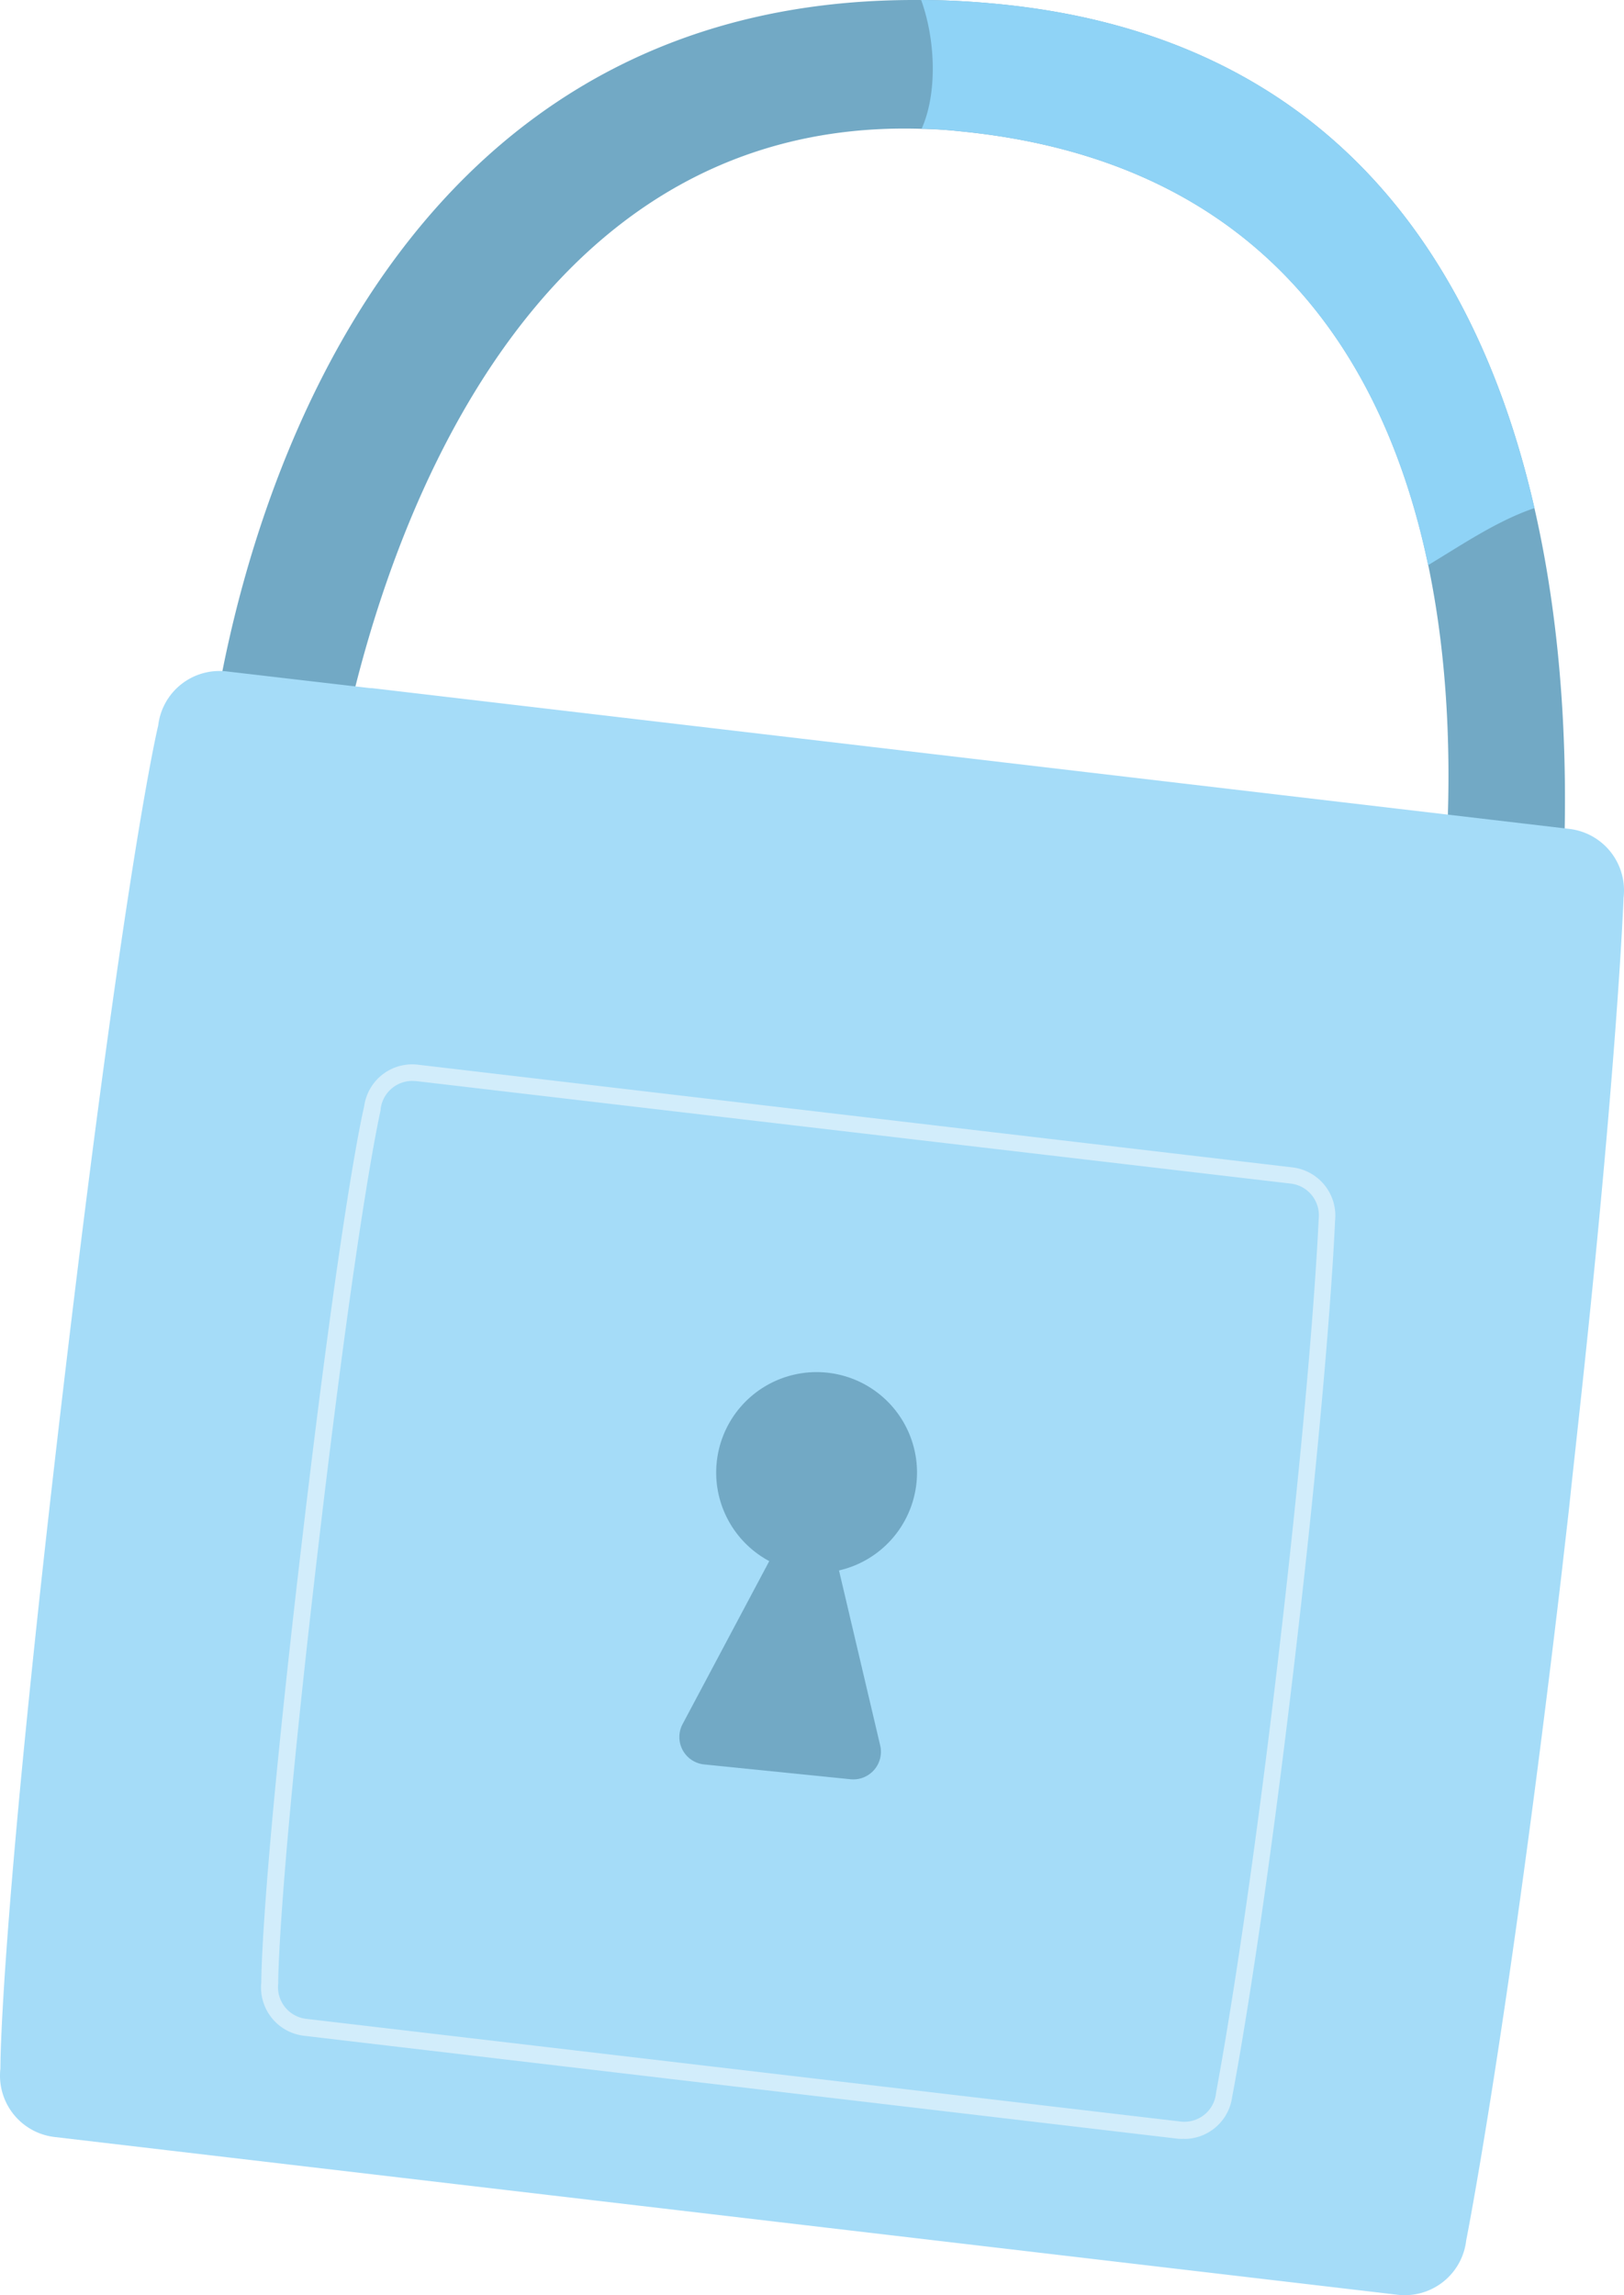
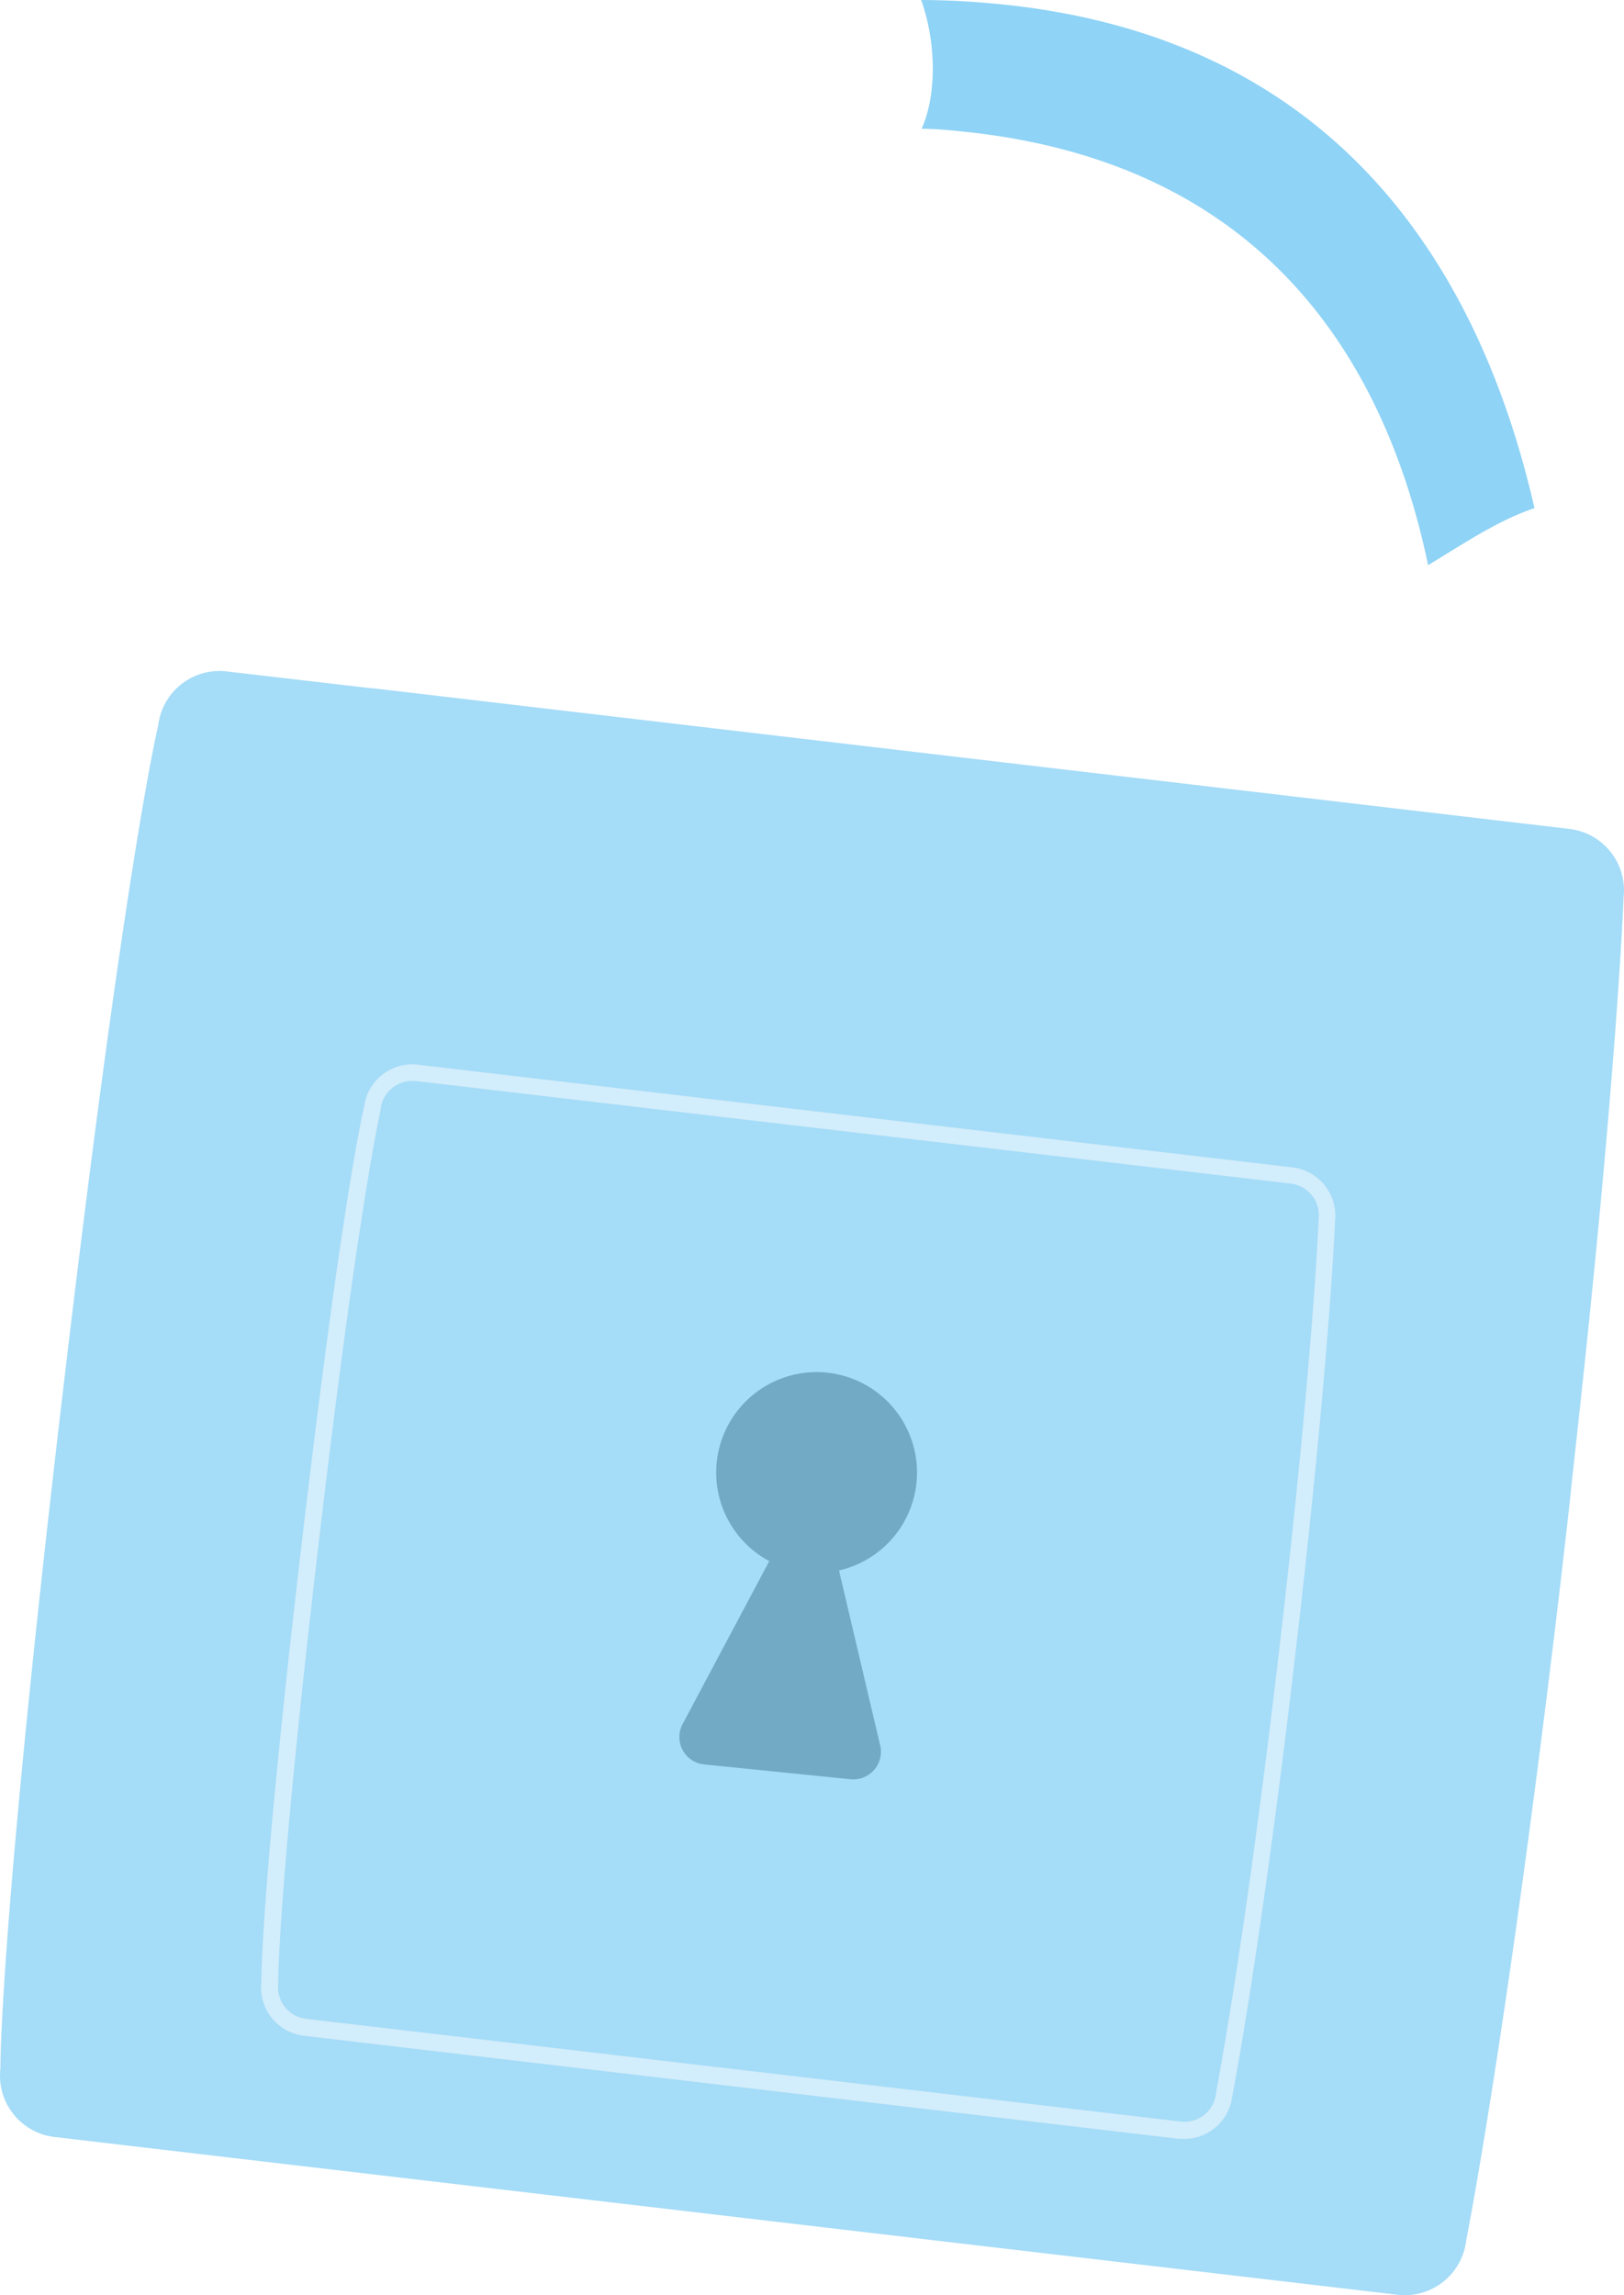
<svg xmlns="http://www.w3.org/2000/svg" xmlns:ns1="http://sodipodi.sourceforge.net/DTD/sodipodi-0.dtd" xmlns:ns2="http://www.inkscape.org/namespaces/inkscape" width="77.64" height="109.698" viewBox="0 0 77.64 109.698" id="svg30" ns1:docname="icon__rent-safely-1.svg" ns2:version="1.1 (c4e8f9e, 2021-05-24)">
  <defs id="defs34" />
  <g id="g28" transform="translate(-3.9054022e-4,4.6194827e-4)">
    <g id="g26">
      <g id="g4">
-         <path fill="#72a9c5" d="m 74.09,48.581 -5.808,-0.684 c 0,0 2.176,-10.432 0,-20.884 -2.02,-9.656 -7.768,-19.316 -22.4,-20.74 A 21.28,21.28 0 0 0 44.066,6.157 C 19.902,5.393 15.882,38.37 15.882,38.37 L 9.97,36.401 c 0,0 3.032,-36.668 34.068,-36.4 1.112,0 2.252,0.06 3.436,0.168 16.512,1.496 23.296,12.8 25.884,24.116 2.784,12.148 0.732,24.296 0.732,24.296 z" id="path2" />
-       </g>
+         </g>
      <g id="g8">
        <path fill="#a5dcf8" d="m 77.62,42.898 c 0,0 -0.292,8.044 -2.192,25.348 -0.128,1.2 -0.268,2.428 -0.4,3.708 -0.112,1.02 -0.236,2.056 -0.356,3.128 -2.588,22.032 -4.576,32 -4.576,32 a 2.956,2.956 0 0 1 -3.28,2.596 L 2.612,102.138 A 2.952,2.952 0 0 1 0.02,98.866 c 0,0 -0.064,-6.448 2.968,-32.192 3.032,-25.744 4.576,-32 4.576,-32 a 2.948,2.948 0 0 1 3.272,-2.584 l 6.872,0.8 h 0.08 l 57.244,6.728 a 2.956,2.956 0 0 1 2.588,3.28 z" id="path6" />
      </g>
      <g id="g12">
        <path fill="#d2edfb" d="m 19.89,51.67 41.82,4.9 c 0.4,0.046 0.766,0.251 1.015,0.569 0.256,0.326 0.37,0.74 0.316,1.152 -0.004,0.068 -0.264,6.764 -1.928,20.932 -1.664,14.168 -2.98,20.748 -2.98,20.844 a 1.52,1.52 0 0 1 -1.688,1.332 L 14.637,96.49 A 1.524,1.524 0 0 1 13.301,94.802 V 94.77 c 0,-0.04 -0.016,-4.396 1.924,-20.916 1.94,-16.52 2.972,-20.756 2.972,-20.8 v -0.048 a 1.528,1.528 0 0 1 1.512,-1.344 z m 36.723,50.56 a 2.316,2.316 0 0 0 2.296,-2.02 c 0.012,-0.071 1.32,-6.667 2.988,-20.871 1.668,-14.204 1.928,-20.932 1.928,-20.968 A 2.324,2.324 0 0 0 61.789,55.795 L 19.981,50.887 a 2.316,2.316 0 0 0 -2.572,2 c -0.096,0.392 -1.088,4.744 -2.984,20.868 -1.896,16.124 -1.932,20.592 -1.932,20.992 a 2.324,2.324 0 0 0 2.036,2.552 l 41.808,4.924 c 0.092,0.006 0.184,0.006 0.276,0 z" id="path10" />
      </g>
      <g id="g16">
        <path fill="#72a9c5" d="m 43.813,70.895 a 4.8,4.8 0 1 1 -9.545,-1.03 4.8,4.8 0 0 1 9.545,1.03 z" id="path14" />
      </g>
      <g id="g20">
        <path fill="#72a9c5" d="m 37.372,73.495 -4.736,8.904 a 1.316,1.316 0 0 0 1.032,1.932 l 6.996,0.708 a 1.32,1.32 0 0 0 1.42,-1.6 l -2.26,-9.6 a 1.32,1.32 0 0 0 -2.452,-0.344 z" id="path18" />
      </g>
      <g id="g24">
        <path fill="#8fd3f6" d="M 47.476,0.168 A 38.09,38.09 0 0 0 44.04,0 c 0.716,2 0.756,4.524 0.02,6.156 0.6,0 1.2,0.052 1.816,0.116 14.628,1.424 20.376,11.084 22.4,20.74 C 69.948,26 71.6,24.88 73.36,24.284 70.772,12.98 64,1.664 47.476,0.168 Z" id="path22" />
      </g>
    </g>
  </g>
</svg>